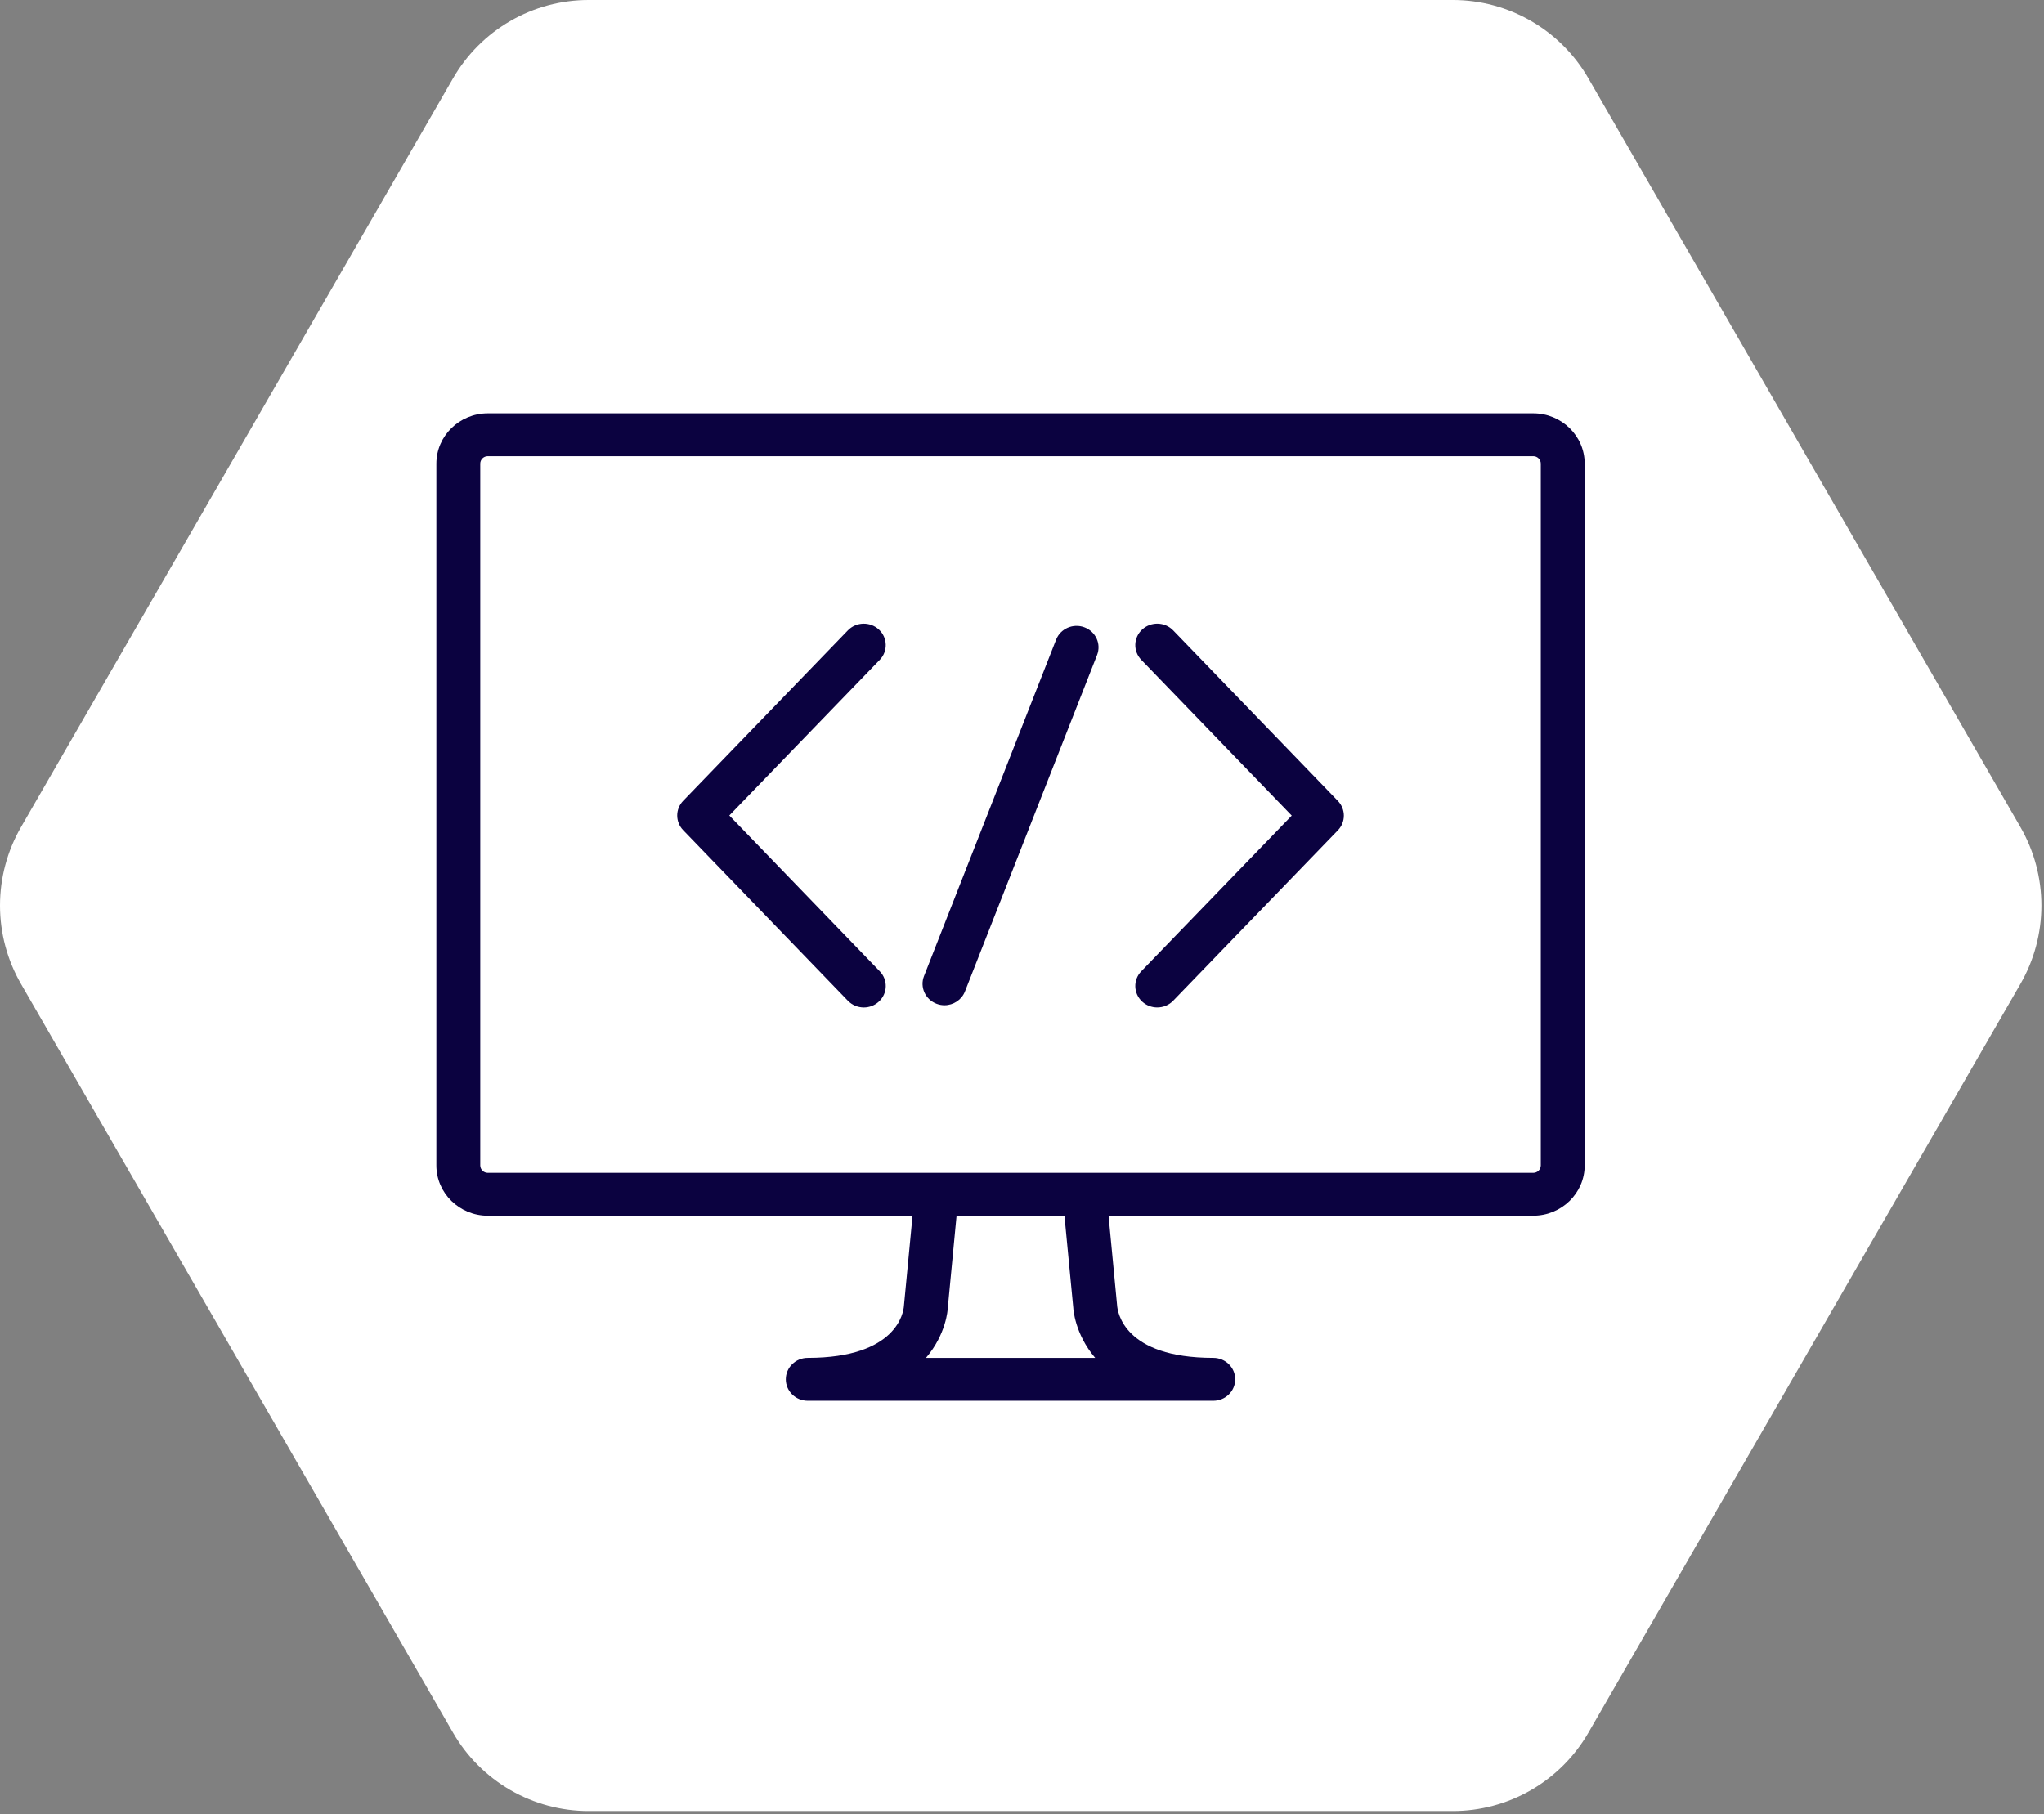
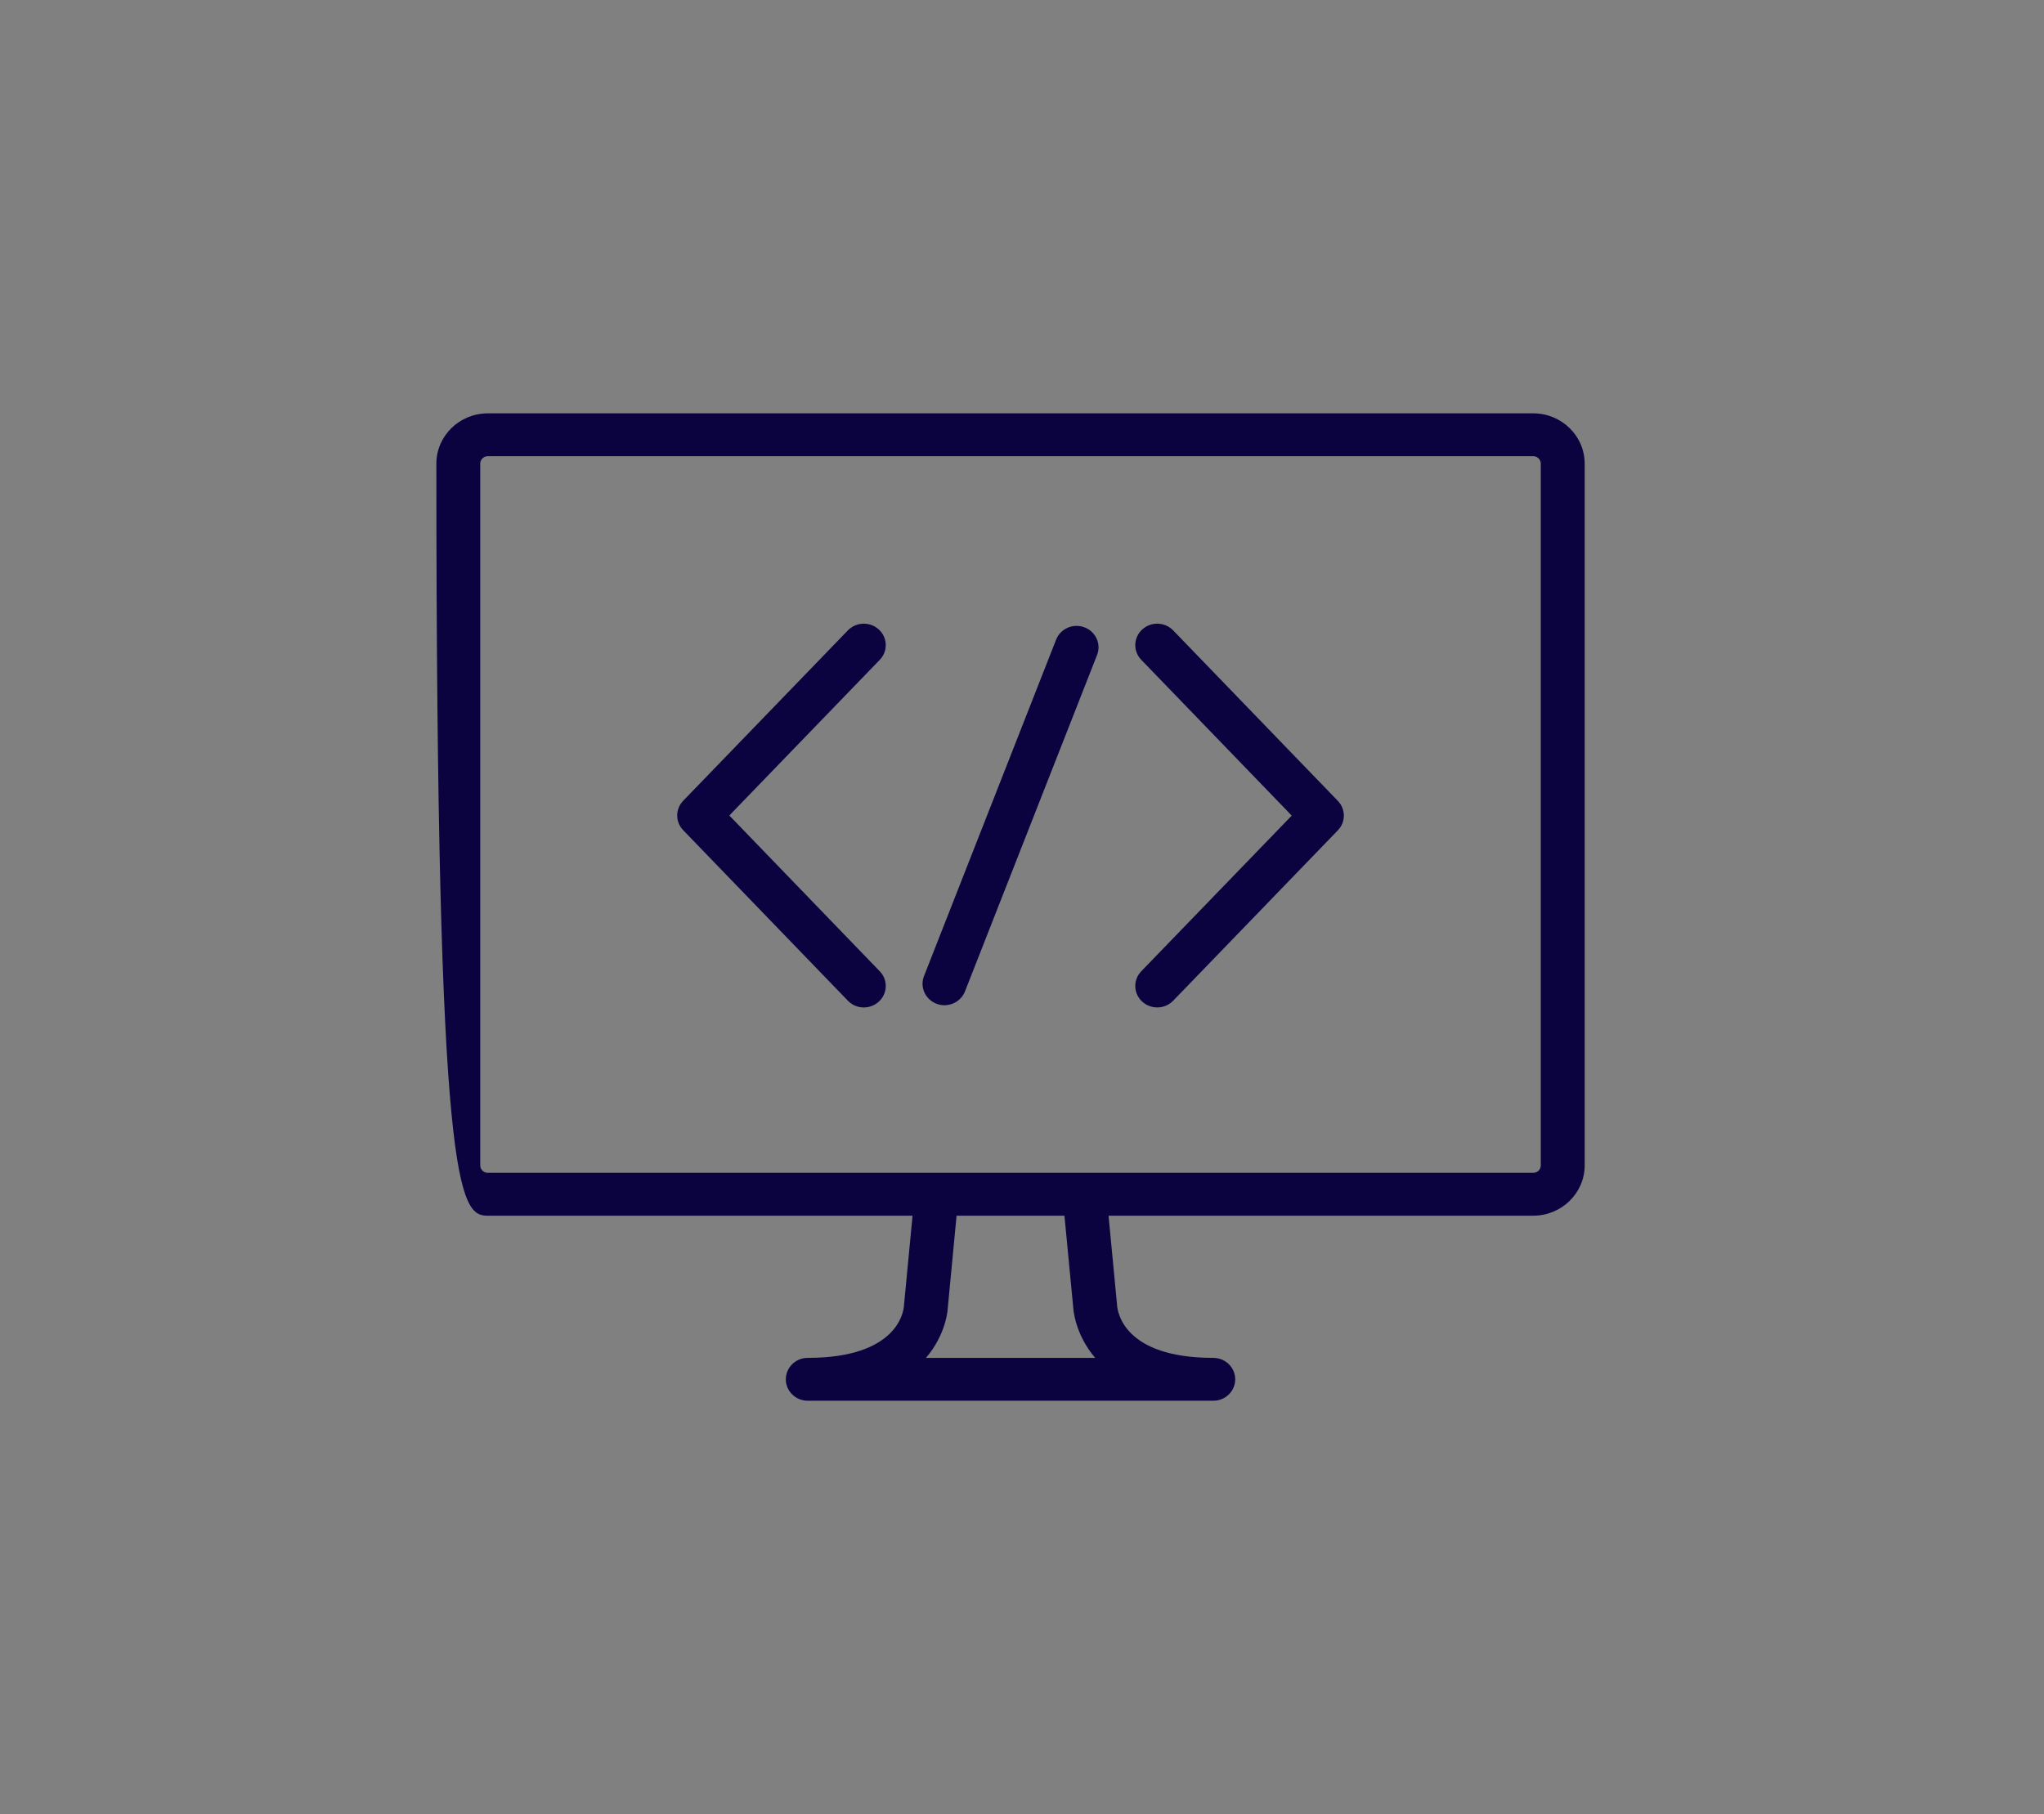
<svg xmlns="http://www.w3.org/2000/svg" width="89" height="79" viewBox="0 0 89 79" fill="none">
  <rect x="0" y="0" width="89" height="79" fill="#808080" stroke="none" />
-   <path d="M63.26 1.09387e-10C64.456 2.78408e-05 65.631 0.315 66.667 0.914C67.703 1.513 68.564 2.374 69.162 3.412L87.973 36.017C88.572 37.055 88.887 38.234 88.887 39.434C88.887 40.633 88.572 41.812 87.973 42.85L69.162 75.455C68.564 76.493 67.703 77.354 66.667 77.953C65.631 78.552 64.456 78.867 63.26 78.867H25.627C24.431 78.867 23.256 78.551 22.22 77.953C21.184 77.354 20.324 76.492 19.726 75.455L0.915 42.85C0.315 41.811 0 40.633 0 39.433C0 38.234 0.315 37.055 0.915 36.017L19.726 3.411C20.324 2.374 21.184 1.513 22.22 0.914C23.256 0.315 24.431 -6.78048e-06 25.627 1.09387e-10L63.26 1.09387e-10Z" fill="white" />
-   <path d="M66.76 18H21.241C20.006 18 19 18.983 19 20.19V50.752C19 51.959 20.005 52.942 21.241 52.942H39.734L39.358 56.88C39.342 57.111 39.084 59.133 35.171 59.133C34.644 59.133 34.216 59.551 34.216 60.066C34.216 60.582 34.644 61 35.171 61H52.829C53.356 61 53.784 60.582 53.784 60.066C53.784 59.551 53.356 59.133 52.829 59.133C48.915 59.133 48.658 57.111 48.64 56.84L48.268 52.941H66.76C67.994 52.941 69 51.959 69 50.752V20.19C69 18.982 67.995 18 66.76 18ZM40.319 59.133C41.206 58.096 41.264 57.014 41.263 57.014L41.651 52.942H46.348L46.733 56.958C46.733 56.98 46.791 58.084 47.686 59.133H40.319ZM67.089 50.752C67.089 50.93 66.942 51.075 66.76 51.075H47.219H40.782H21.241C21.059 51.075 20.911 50.93 20.911 50.752V20.19C20.911 20.012 21.058 19.866 21.241 19.866H66.76C66.941 19.866 67.089 20.011 67.089 20.19V50.752ZM38.268 27.415C37.884 27.062 37.28 27.078 36.917 27.453L29.748 34.872C29.401 35.232 29.4 35.794 29.748 36.154L36.918 43.579C37.106 43.774 37.359 43.873 37.613 43.873C37.848 43.873 38.083 43.787 38.268 43.617C38.652 43.264 38.669 42.673 38.308 42.299L31.756 35.513L38.307 28.734C38.669 28.36 38.651 27.769 38.268 27.415ZM47.219 27.319C46.728 27.133 46.174 27.374 45.985 27.856L40.233 42.507C40.044 42.988 40.29 43.528 40.782 43.713C40.895 43.756 41.011 43.776 41.124 43.776C41.508 43.776 41.871 43.547 42.016 43.176L47.768 28.525C47.958 28.043 47.712 27.504 47.219 27.319ZM51.083 27.453C50.721 27.078 50.117 27.061 49.733 27.414C49.349 27.768 49.331 28.359 49.693 28.734L56.245 35.518L49.693 42.297C49.331 42.673 49.349 43.263 49.732 43.617C49.917 43.787 50.152 43.872 50.389 43.872C50.642 43.872 50.895 43.774 51.083 43.579L58.253 36.159C58.601 35.8 58.601 35.238 58.253 34.877L51.083 27.453Z" fill="#0B0240" />
+   <path d="M66.76 18H21.241C20.006 18 19 18.983 19 20.19C19 51.959 20.005 52.942 21.241 52.942H39.734L39.358 56.88C39.342 57.111 39.084 59.133 35.171 59.133C34.644 59.133 34.216 59.551 34.216 60.066C34.216 60.582 34.644 61 35.171 61H52.829C53.356 61 53.784 60.582 53.784 60.066C53.784 59.551 53.356 59.133 52.829 59.133C48.915 59.133 48.658 57.111 48.64 56.84L48.268 52.941H66.76C67.994 52.941 69 51.959 69 50.752V20.19C69 18.982 67.995 18 66.76 18ZM40.319 59.133C41.206 58.096 41.264 57.014 41.263 57.014L41.651 52.942H46.348L46.733 56.958C46.733 56.98 46.791 58.084 47.686 59.133H40.319ZM67.089 50.752C67.089 50.93 66.942 51.075 66.76 51.075H47.219H40.782H21.241C21.059 51.075 20.911 50.93 20.911 50.752V20.19C20.911 20.012 21.058 19.866 21.241 19.866H66.76C66.941 19.866 67.089 20.011 67.089 20.19V50.752ZM38.268 27.415C37.884 27.062 37.28 27.078 36.917 27.453L29.748 34.872C29.401 35.232 29.4 35.794 29.748 36.154L36.918 43.579C37.106 43.774 37.359 43.873 37.613 43.873C37.848 43.873 38.083 43.787 38.268 43.617C38.652 43.264 38.669 42.673 38.308 42.299L31.756 35.513L38.307 28.734C38.669 28.36 38.651 27.769 38.268 27.415ZM47.219 27.319C46.728 27.133 46.174 27.374 45.985 27.856L40.233 42.507C40.044 42.988 40.29 43.528 40.782 43.713C40.895 43.756 41.011 43.776 41.124 43.776C41.508 43.776 41.871 43.547 42.016 43.176L47.768 28.525C47.958 28.043 47.712 27.504 47.219 27.319ZM51.083 27.453C50.721 27.078 50.117 27.061 49.733 27.414C49.349 27.768 49.331 28.359 49.693 28.734L56.245 35.518L49.693 42.297C49.331 42.673 49.349 43.263 49.732 43.617C49.917 43.787 50.152 43.872 50.389 43.872C50.642 43.872 50.895 43.774 51.083 43.579L58.253 36.159C58.601 35.8 58.601 35.238 58.253 34.877L51.083 27.453Z" fill="#0B0240" />
</svg>